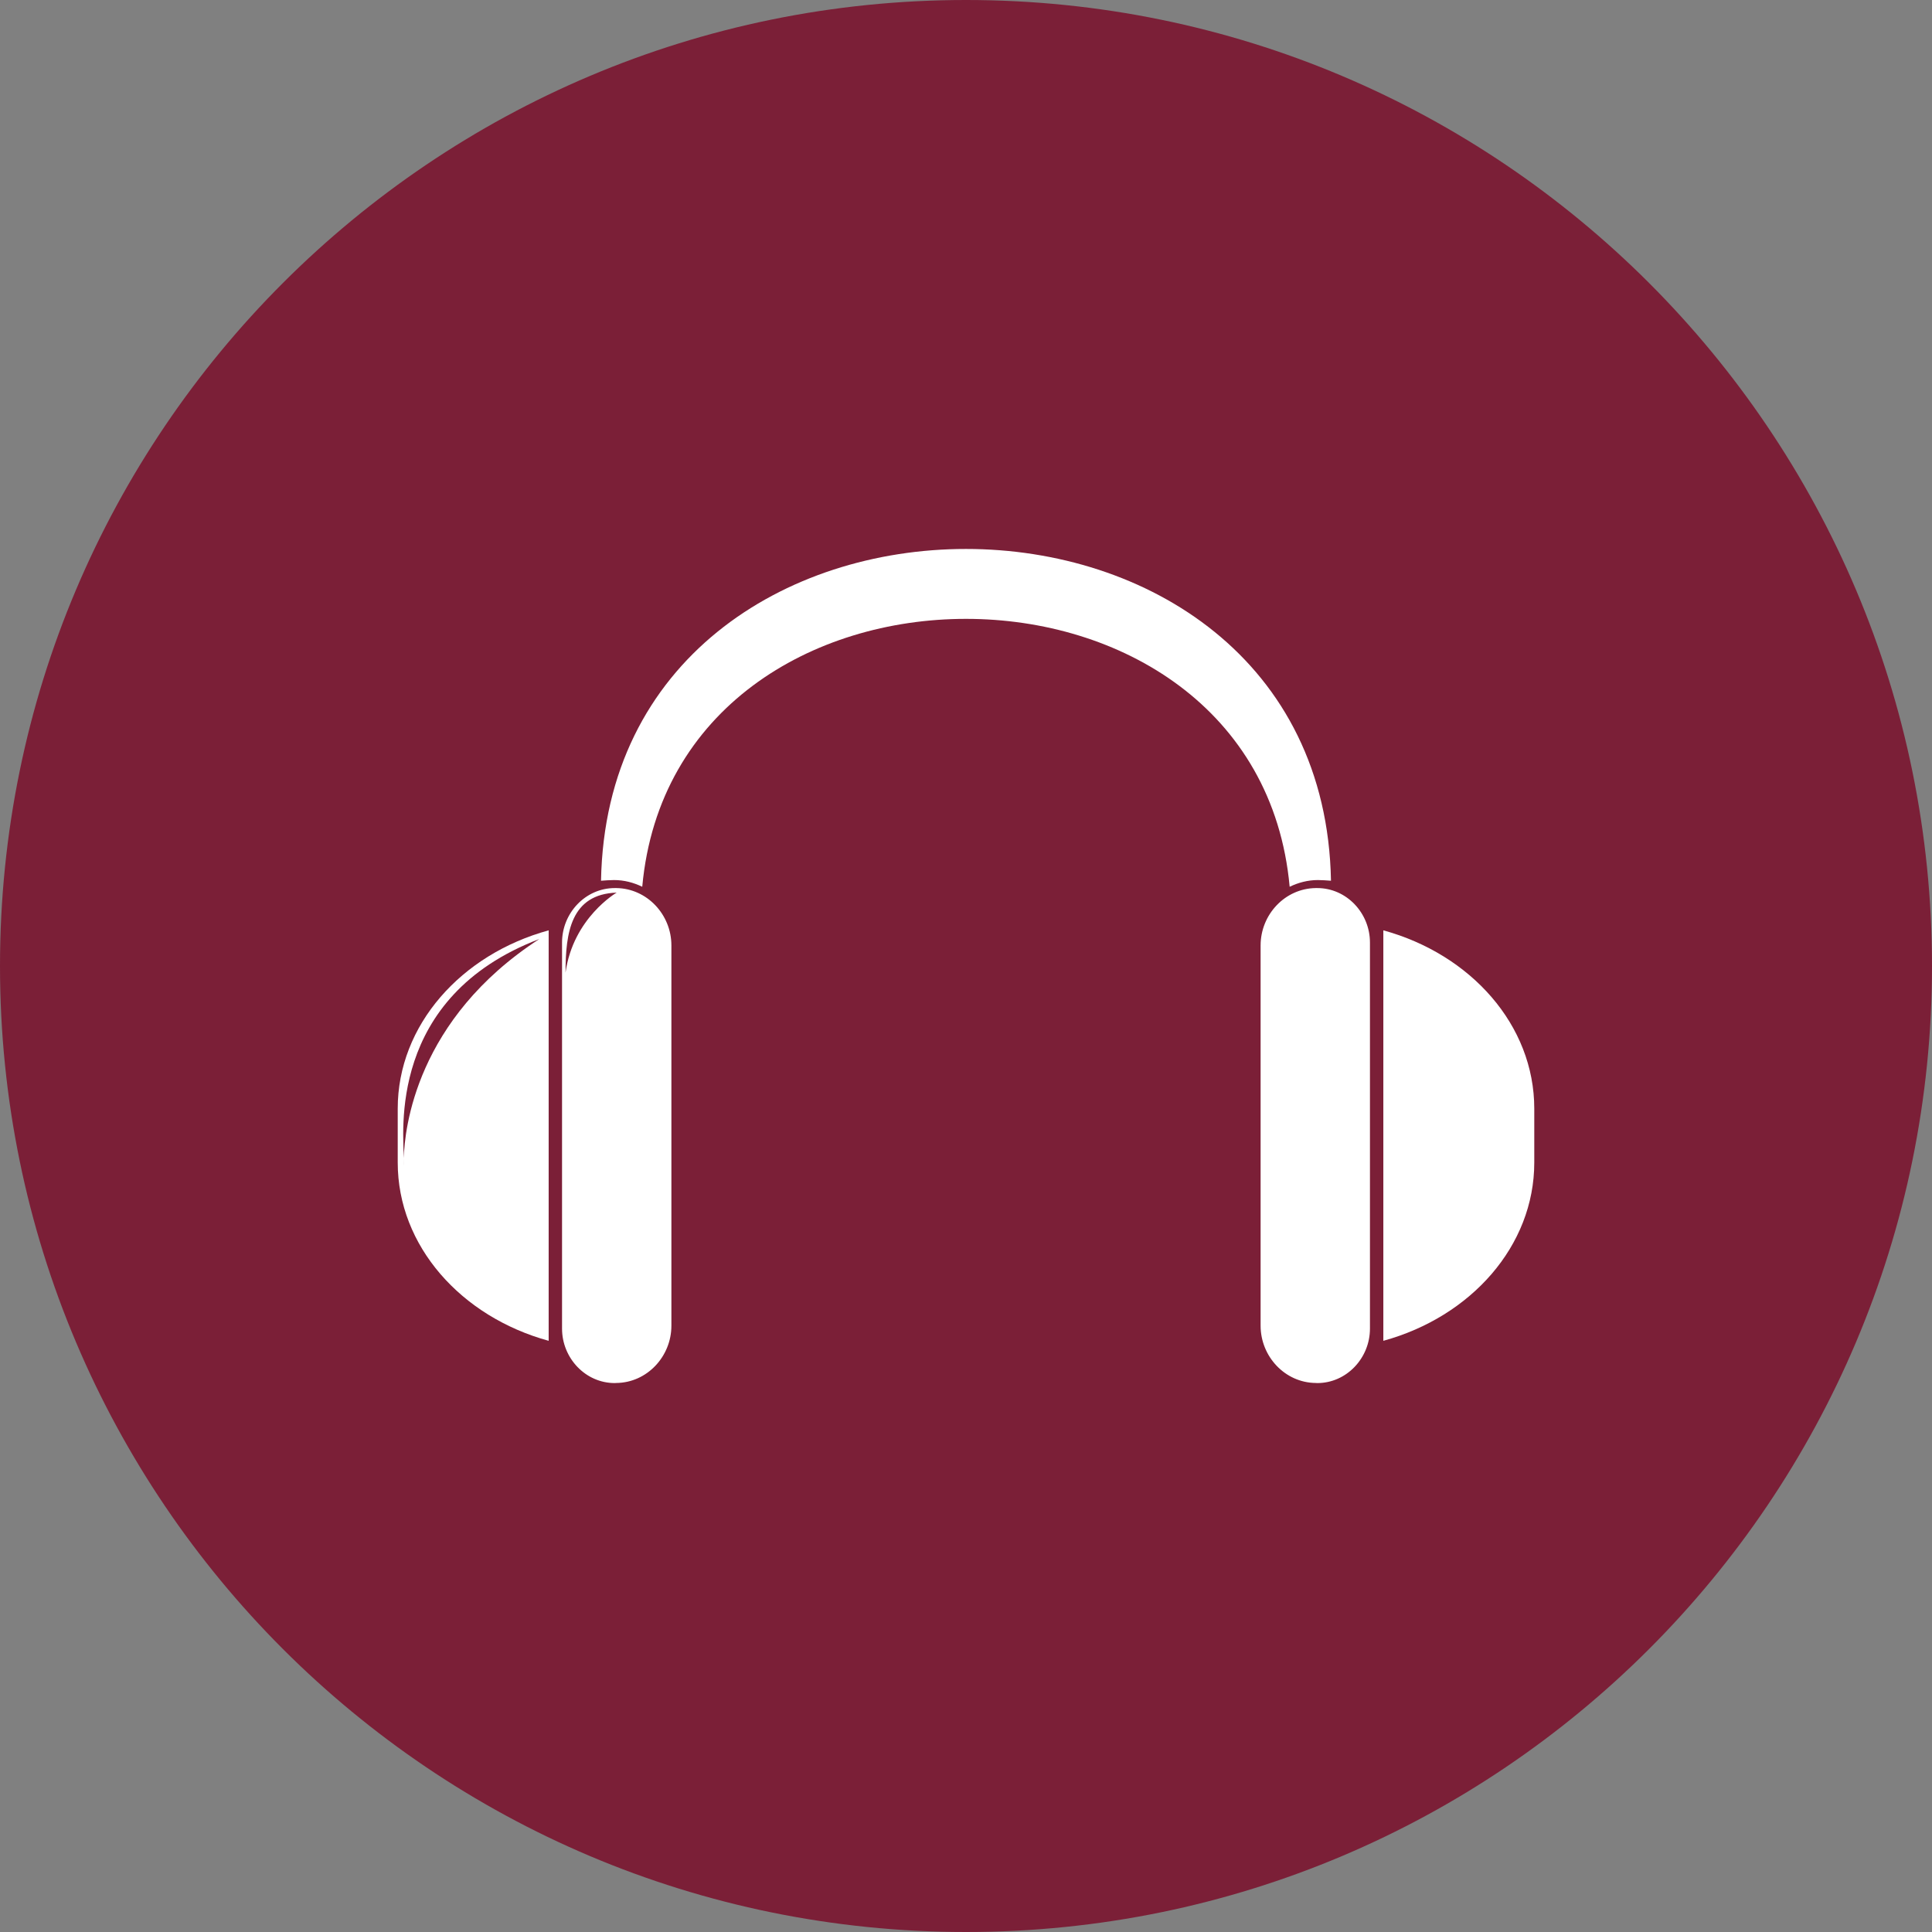
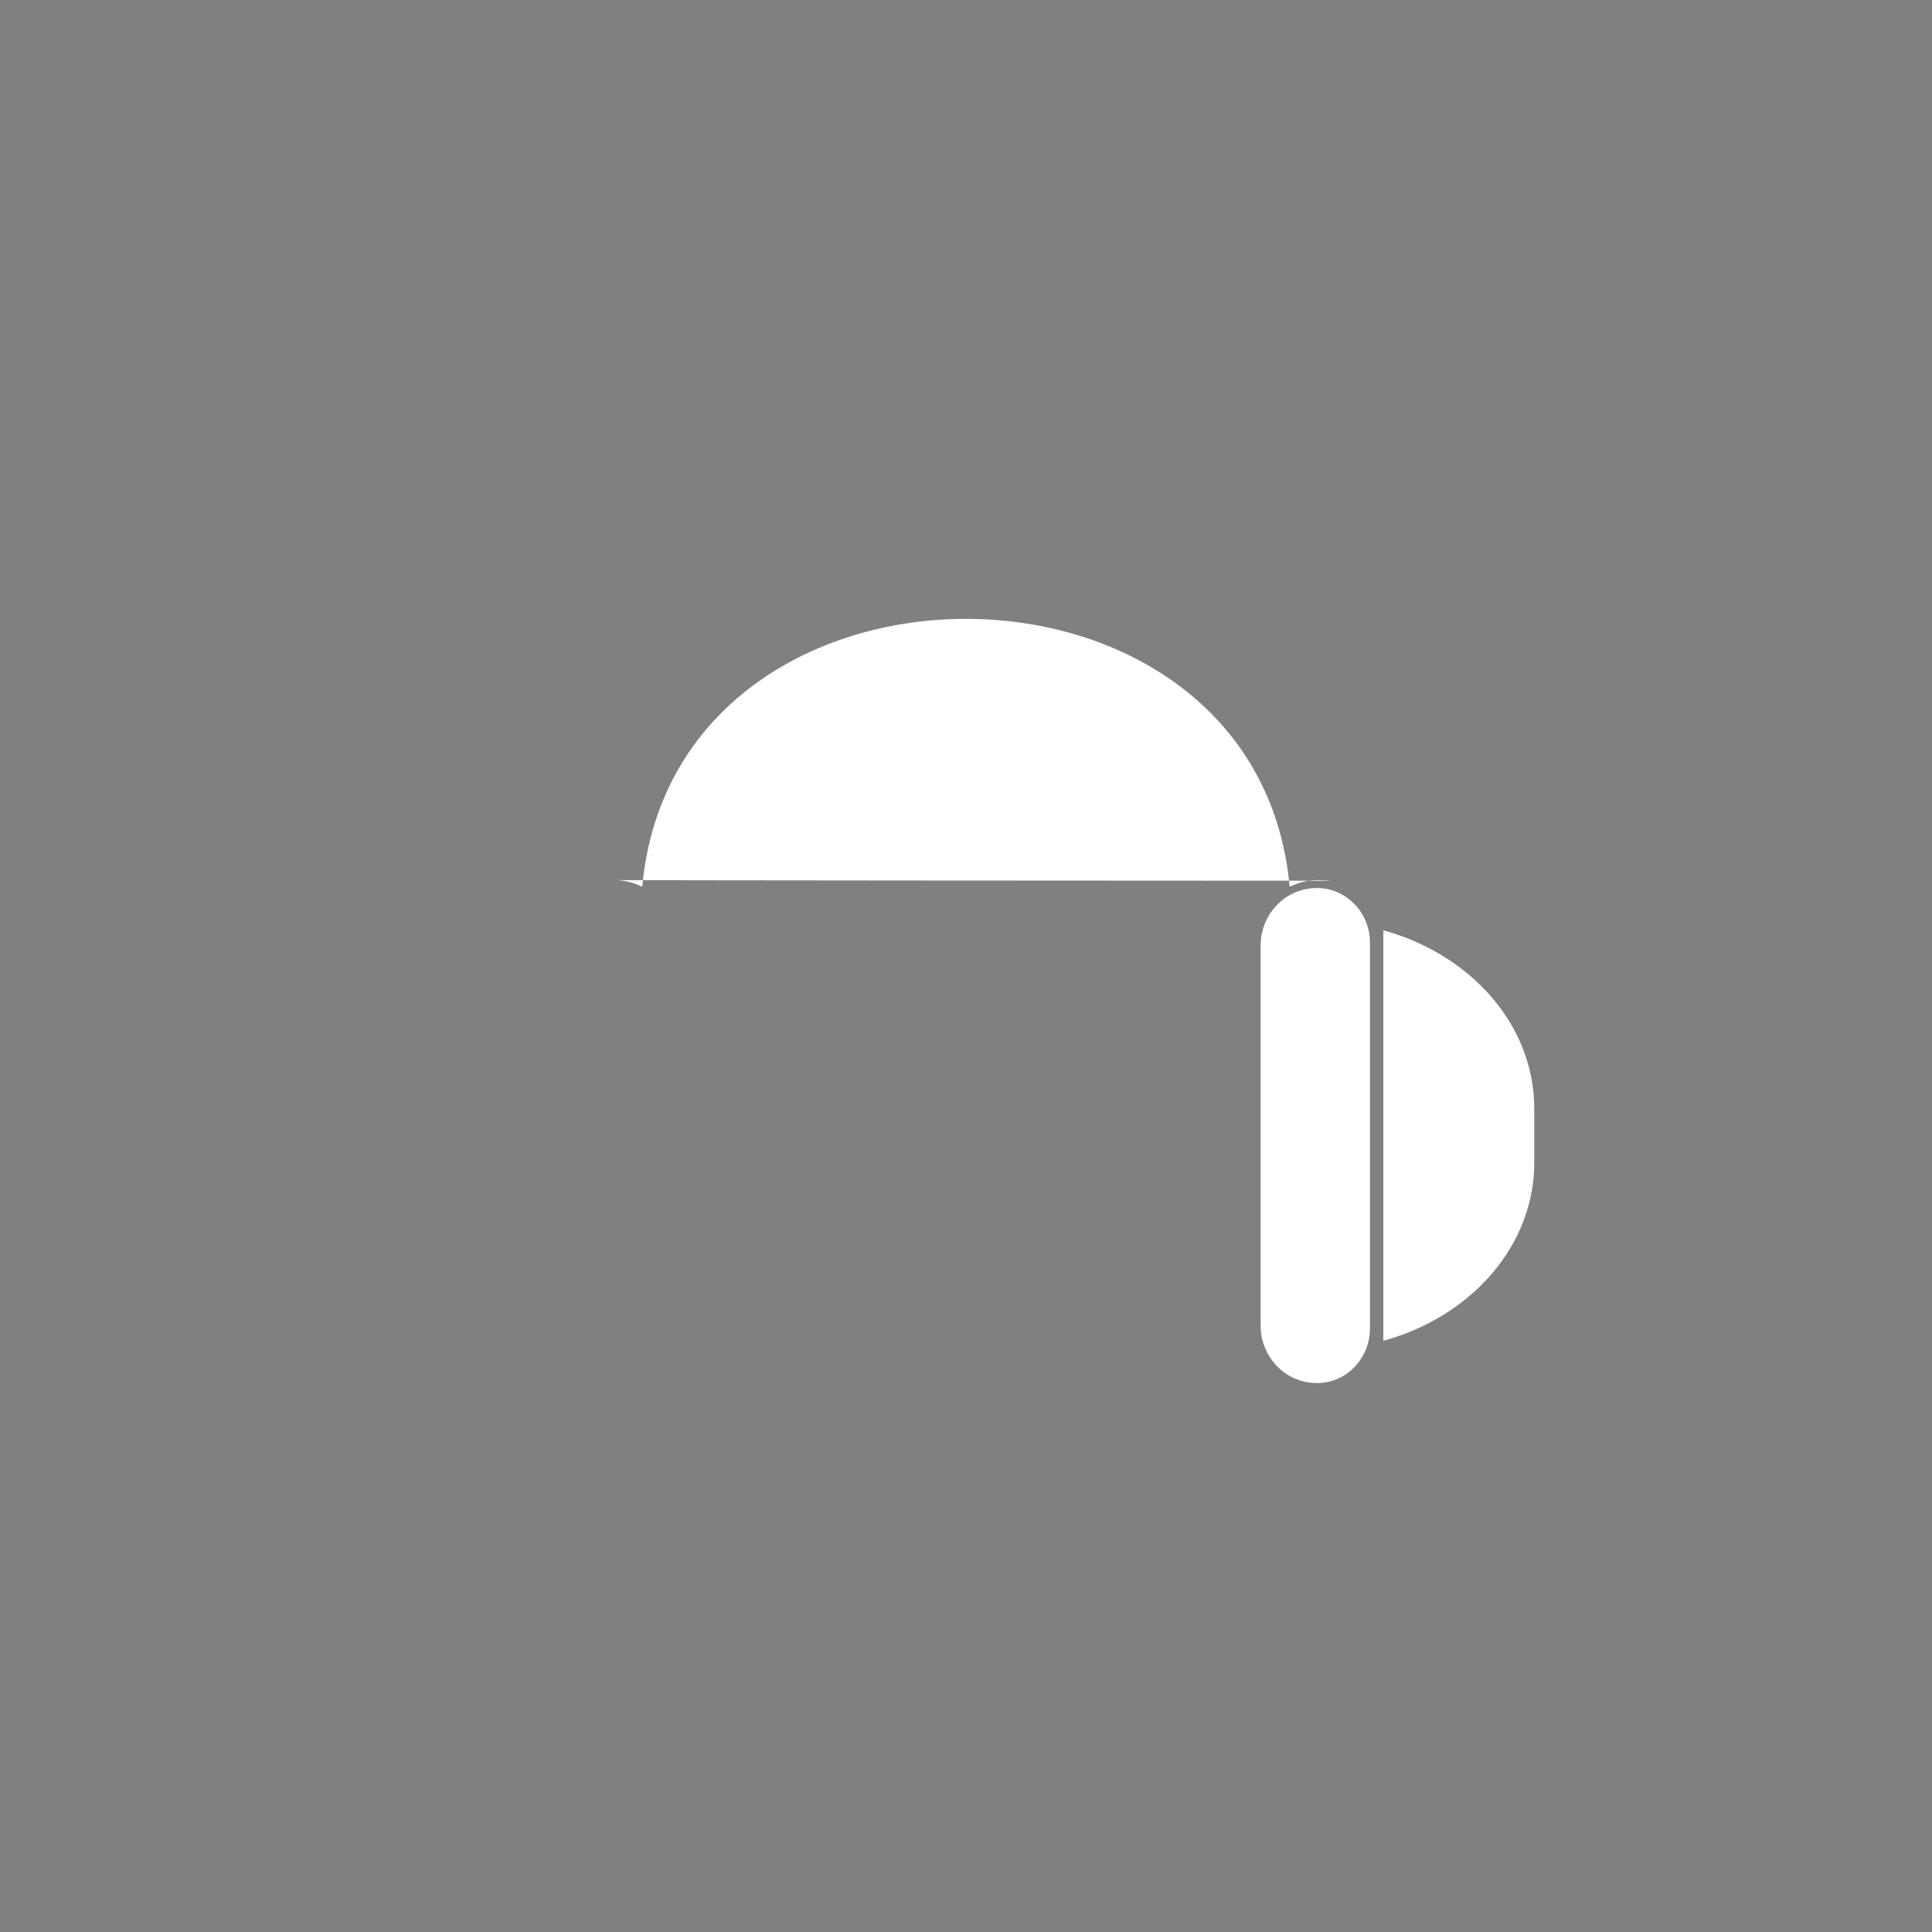
<svg xmlns="http://www.w3.org/2000/svg" fill="#ffffff" height="80" preserveAspectRatio="xMidYMid meet" version="1" viewBox="0.0 0.0 80.0 80.0" width="80" zoomAndPan="magnify">
  <rect x="0.0" y="0.0" width="80.0" height="80.0" fill="#808080" stroke="none" />
  <g>
    <g id="change1_1">
-       <path d="M 80 40 C 80 62.09 62.09 80 40 80 C 17.91 80 0 62.09 0 40 C 0 17.91 17.91 0 40 0 C 62.09 0 80 17.91 80 40" fill="#7b1f37" />
-     </g>
+       </g>
    <g id="change2_1">
-       <path d="M 54.57 36.441 C 54.754 36.441 54.934 36.457 55.113 36.469 C 54.777 18.156 25.223 18.148 24.887 36.469 C 25.066 36.457 25.246 36.441 25.426 36.441 C 25.848 36.441 26.238 36.547 26.594 36.719 C 27.945 21.93 52.051 21.926 53.402 36.719 C 53.758 36.547 54.152 36.441 54.57 36.441" />
+       <path d="M 54.57 36.441 C 54.754 36.441 54.934 36.457 55.113 36.469 C 25.066 36.457 25.246 36.441 25.426 36.441 C 25.848 36.441 26.238 36.547 26.594 36.719 C 27.945 21.93 52.051 21.926 53.402 36.719 C 53.758 36.547 54.152 36.441 54.57 36.441" />
    </g>
    <g id="change2_2">
      <path d="M 57.281 38.523 L 57.281 55.52 C 60.902 54.527 63.531 51.598 63.531 48.137 L 63.531 45.906 C 63.531 42.445 60.902 39.516 57.281 38.523" />
    </g>
    <g id="change2_3">
      <path d="M 54.539 36.773 C 54.52 36.773 54.5 36.773 54.48 36.773 C 53.207 36.789 52.199 37.871 52.199 39.148 L 52.199 54.895 C 52.199 56.168 53.207 57.254 54.48 57.266 C 54.5 57.27 54.52 57.27 54.539 57.27 C 55.758 57.273 56.727 56.234 56.727 55.016 L 56.727 39.027 C 56.727 37.809 55.758 36.77 54.539 36.773" />
    </g>
    <g id="change2_4">
-       <path d="M 22.332 38.883 C 17.219 42.203 16.754 46.742 16.719 47.953 L 16.719 48.27 C 16.719 48.27 16.715 48.152 16.719 47.953 C 16.719 46.938 16.016 41.293 22.332 38.883 Z M 16.469 45.906 L 16.469 48.137 C 16.469 51.598 19.098 54.527 22.719 55.52 L 22.719 38.523 C 19.098 39.516 16.469 42.445 16.469 45.906" />
-     </g>
+       </g>
    <g id="change2_5">
-       <path d="M 23.418 40.273 C 23.418 38.629 23.633 37.027 25.535 36.961 C 25.535 36.961 23.73 38.004 23.418 40.273 Z M 25.52 36.773 C 25.5 36.773 25.48 36.773 25.461 36.773 C 24.242 36.77 23.273 37.809 23.273 39.027 L 23.273 55.016 C 23.273 56.234 24.242 57.273 25.461 57.27 C 25.48 57.27 25.5 57.266 25.52 57.266 C 26.793 57.254 27.801 56.168 27.801 54.895 L 27.801 39.148 C 27.801 37.871 26.793 36.789 25.52 36.773" />
-     </g>
+       </g>
  </g>
</svg>